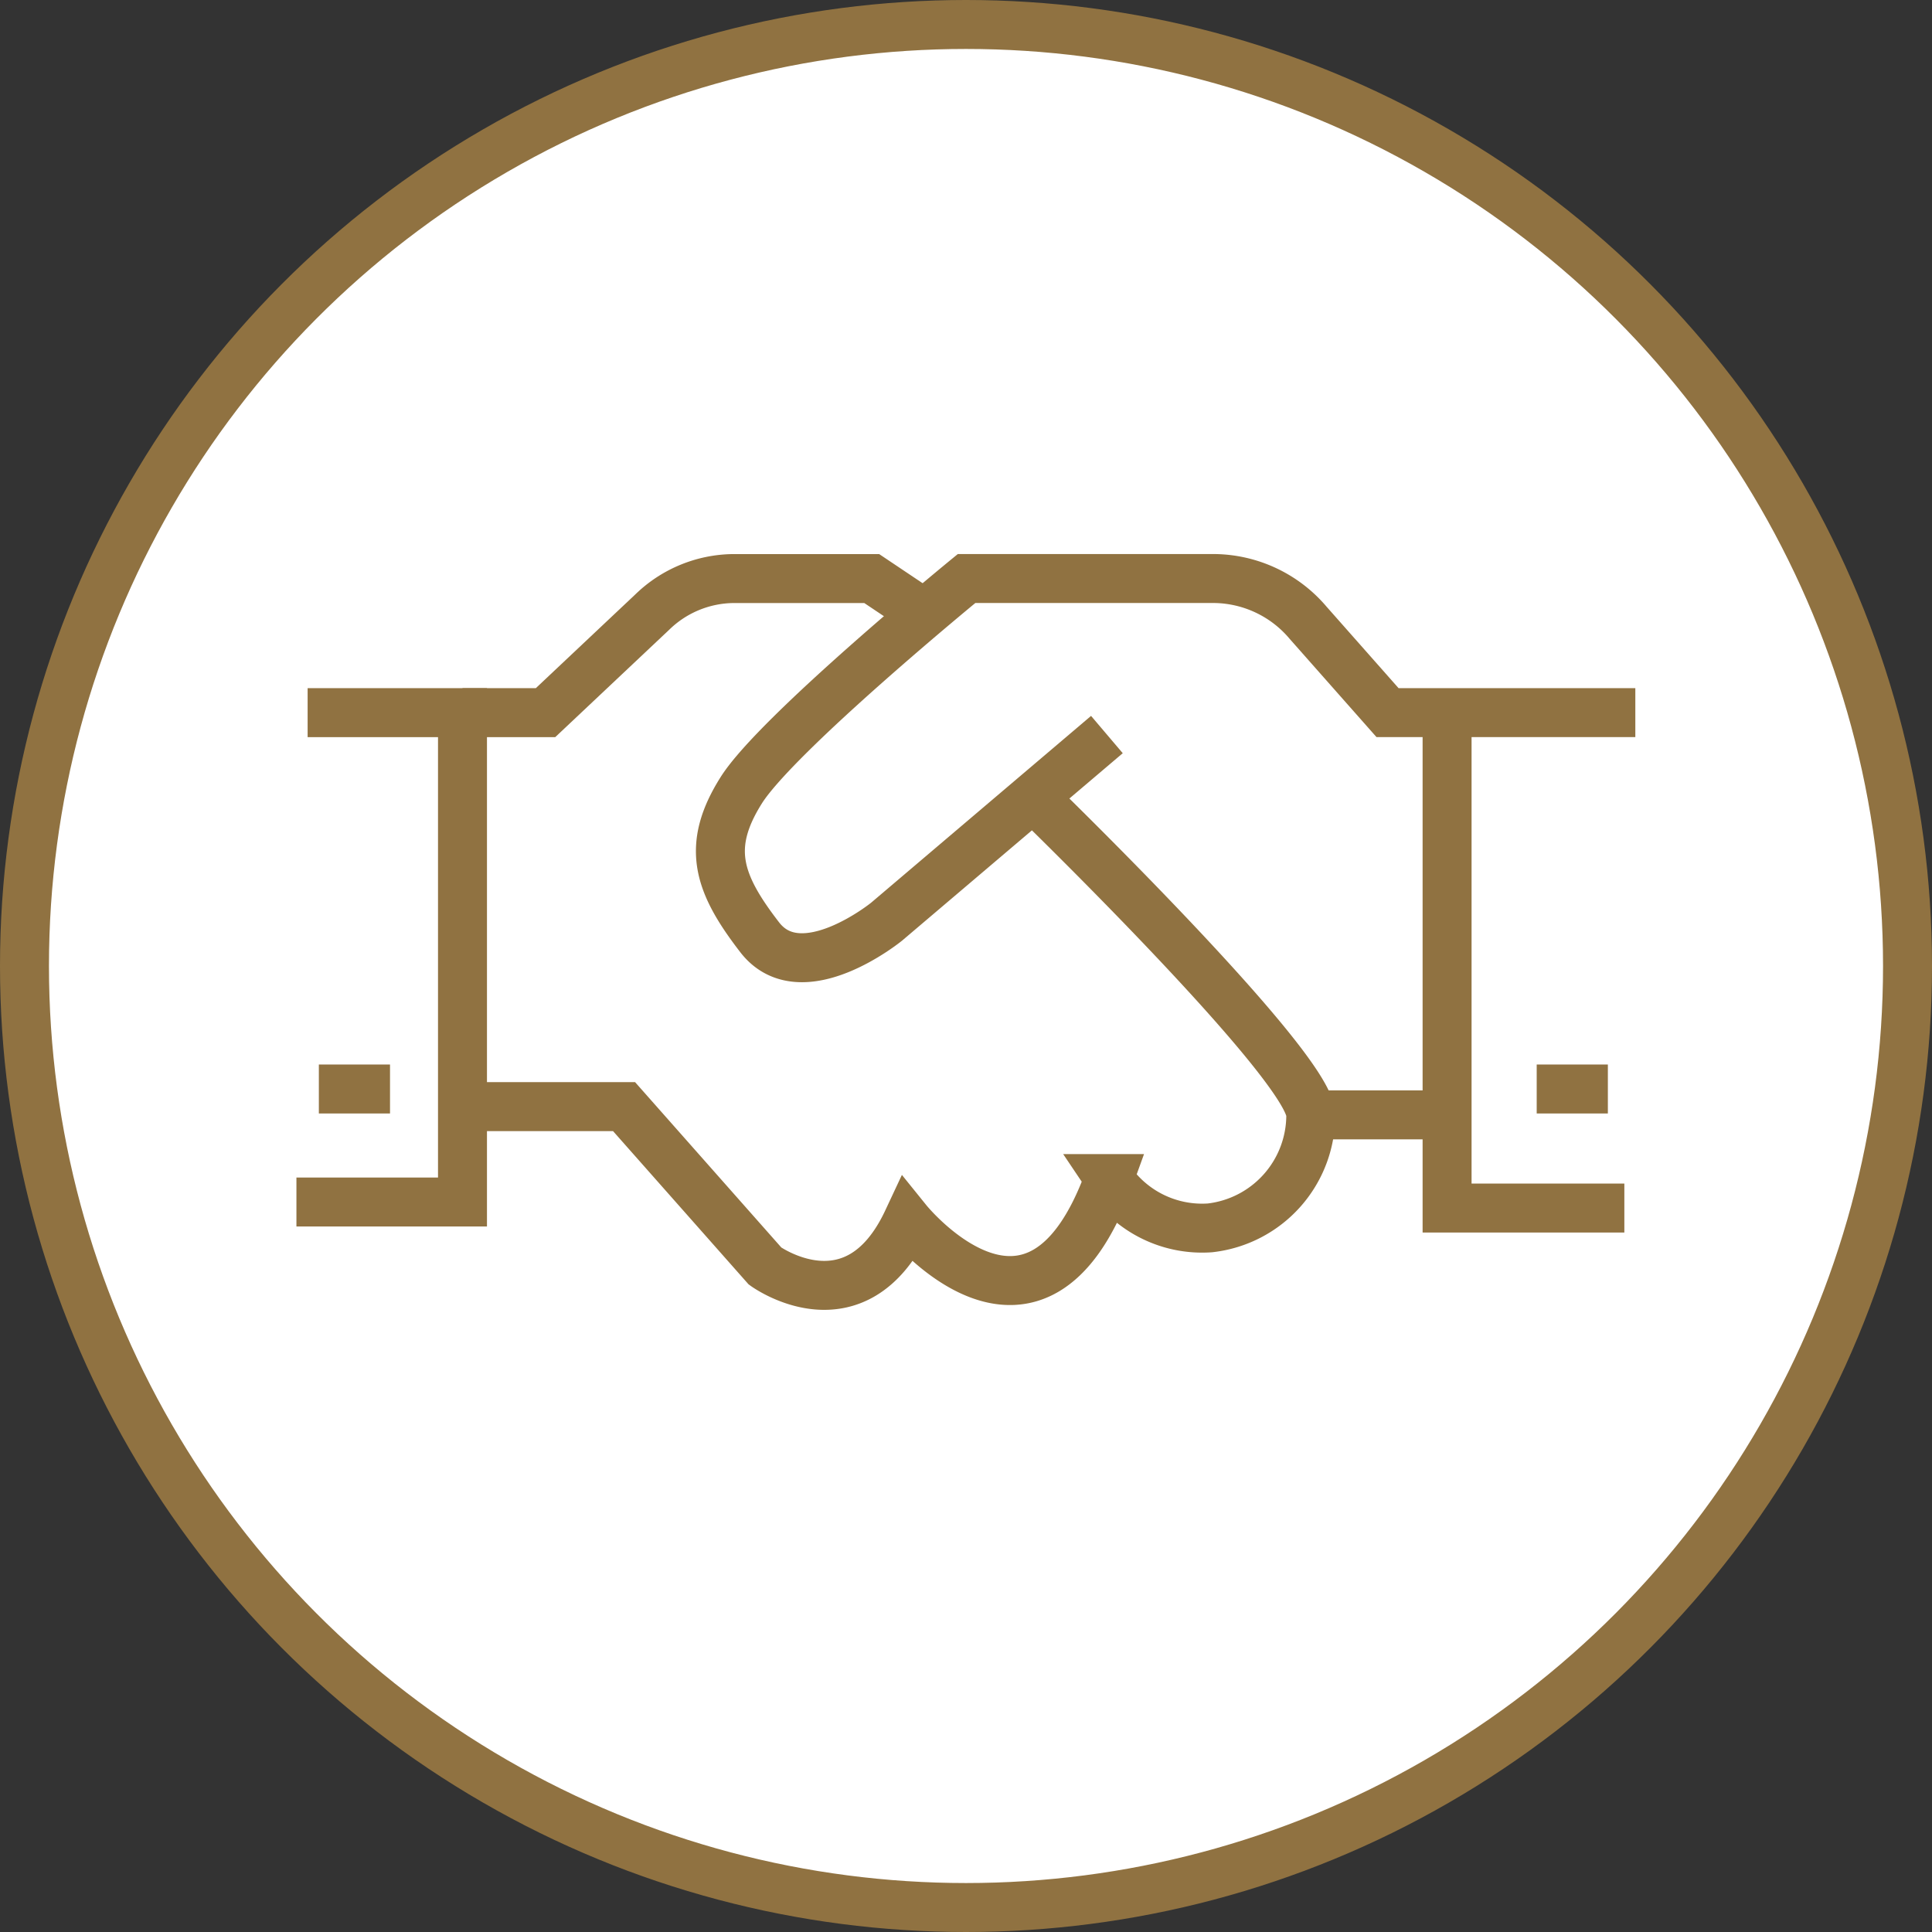
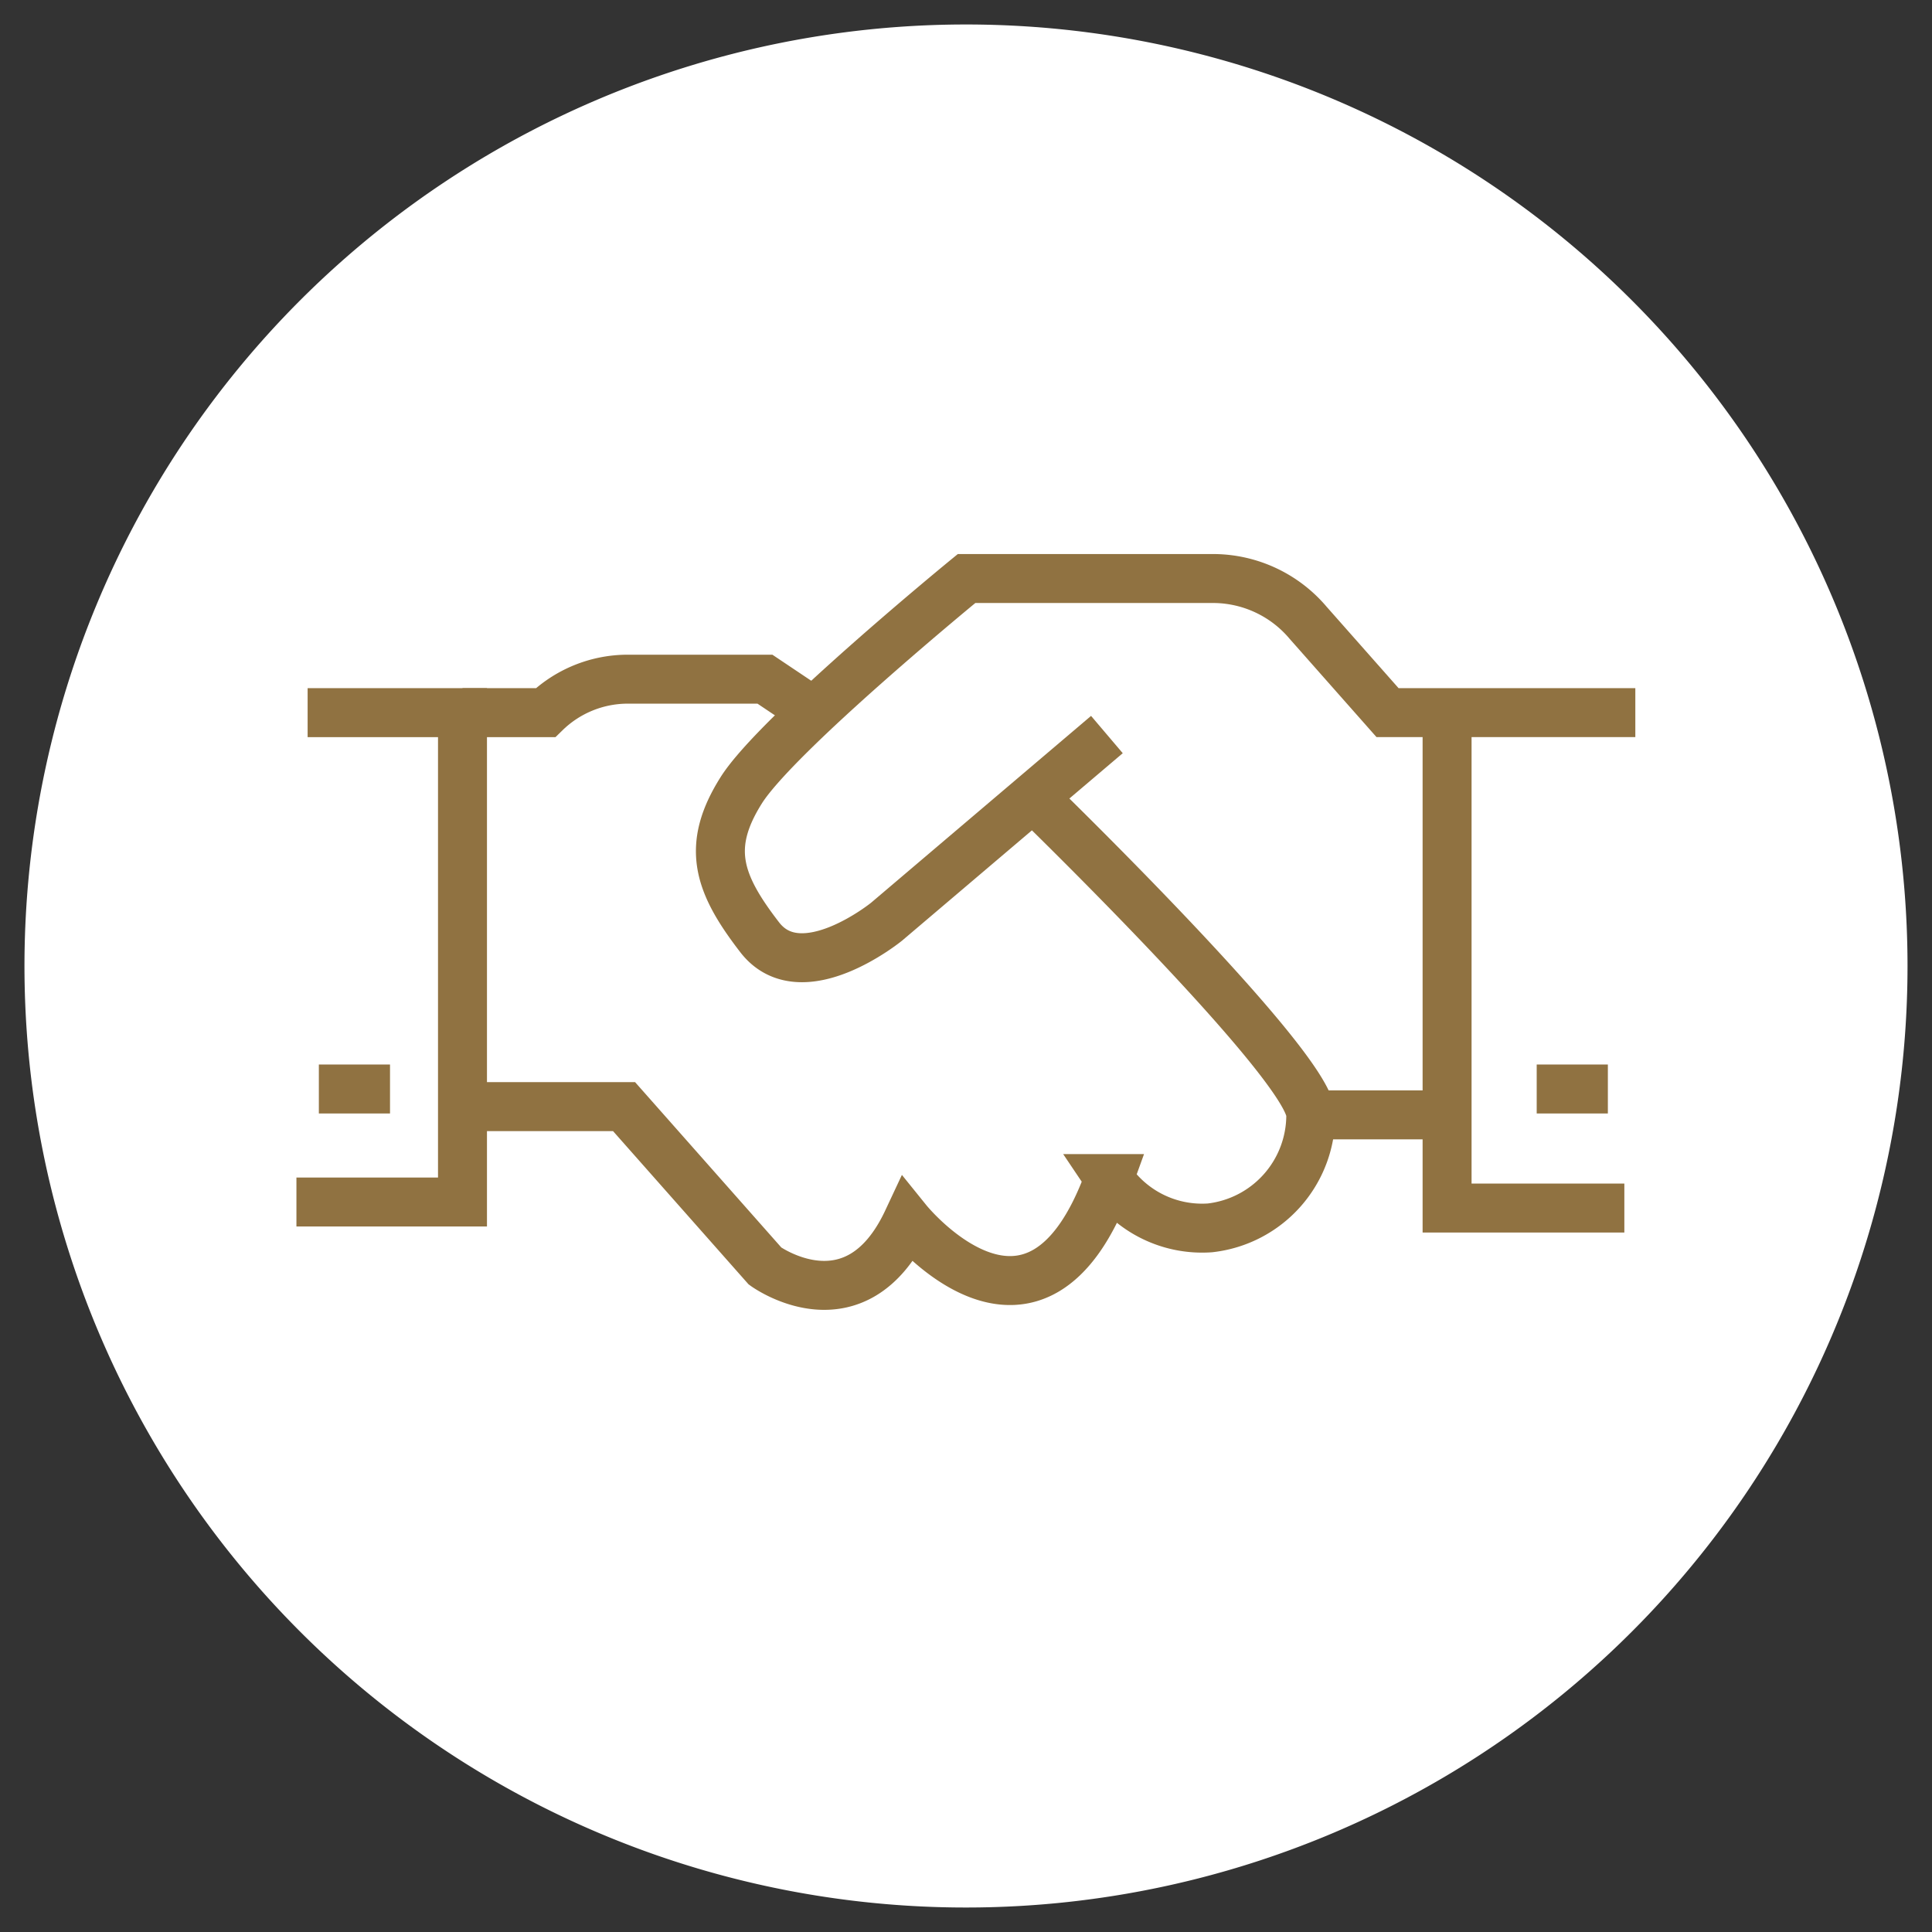
<svg xmlns="http://www.w3.org/2000/svg" width="70.56" height="70.56" viewBox="0 0 70.56 70.56">
  <rect x="0" y="0" width="70.56" height="70.56" fill="#333333" stroke="none" />
  <defs>
    <clipPath id="clip-path">
      <rect id="Rectangle_24157" data-name="Rectangle 24157" width="70.56" height="70.56" transform="translate(0 0)" fill="none" />
    </clipPath>
  </defs>
  <g id="Group_5520" data-name="Group 5520" transform="translate(0 0)">
    <g id="Group_5519" data-name="Group 5519" clip-path="url(#clip-path)">
      <path id="Path_21517" data-name="Path 21517" d="M69.666,35.28A34.386,34.386,0,1,1,35.28.894,34.386,34.386,0,0,1,69.666,35.28" fill="#fff" />
-       <circle id="Ellipse_736" data-name="Ellipse 736" cx="34.386" cy="34.386" r="34.386" transform="translate(0.894 0.894)" fill="none" stroke="#907241" stroke-width="1.788" />
      <path id="Path_21518" data-name="Path 21518" d="M11.235,26.027h5.656V43.9H10.826" fill="none" stroke="#907241" stroke-width="1.788" />
      <path id="Path_21519" data-name="Path 21519" d="M16.892,40.416h5.9l5.15,5.823s3.3,2.4,5.2-1.655c0,0,4.7,5.82,7.365-1.54a4.091,4.091,0,0,0,3.683,1.8,4.147,4.147,0,0,0,3.682-4.124c0-1.8-10.4-11.856-10.4-11.856" fill="none" stroke="#907241" stroke-width="1.788" />
      <path id="Path_21520" data-name="Path 21520" d="M40.426,26.827l-8.047,6.835s-3.117,2.535-4.634.569-1.973-3.308-.673-5.37S35.3,21.129,35.3,21.129h9.075a4.551,4.551,0,0,1,3.4,1.616l2.9,3.281h9.05" fill="none" stroke="#907241" stroke-width="1.788" />
      <path id="Path_21521" data-name="Path 21521" d="M52.85,26.027V44.12h6.474" fill="none" stroke="#907241" stroke-width="1.788" />
      <line id="Line_412" data-name="Line 412" x2="4.982" transform="translate(47.868 40.717)" fill="none" stroke="#907241" stroke-width="1.788" />
-       <path id="Path_21522" data-name="Path 21522" d="M16.892,26.027h3.032l3.9-3.675a4.305,4.305,0,0,1,2.952-1.222h5.061l1.923,1.289" fill="none" stroke="#907241" stroke-width="1.788" />
+       <path id="Path_21522" data-name="Path 21522" d="M16.892,26.027h3.032a4.305,4.305,0,0,1,2.952-1.222h5.061l1.923,1.289" fill="none" stroke="#907241" stroke-width="1.788" />
      <line id="Line_413" data-name="Line 413" x2="2.599" transform="translate(56.123 39.772)" fill="none" stroke="#907241" stroke-width="1.788" />
      <line id="Line_414" data-name="Line 414" x2="2.599" transform="translate(11.645 39.772)" fill="none" stroke="#907241" stroke-width="1.788" />
    </g>
  </g>
</svg>